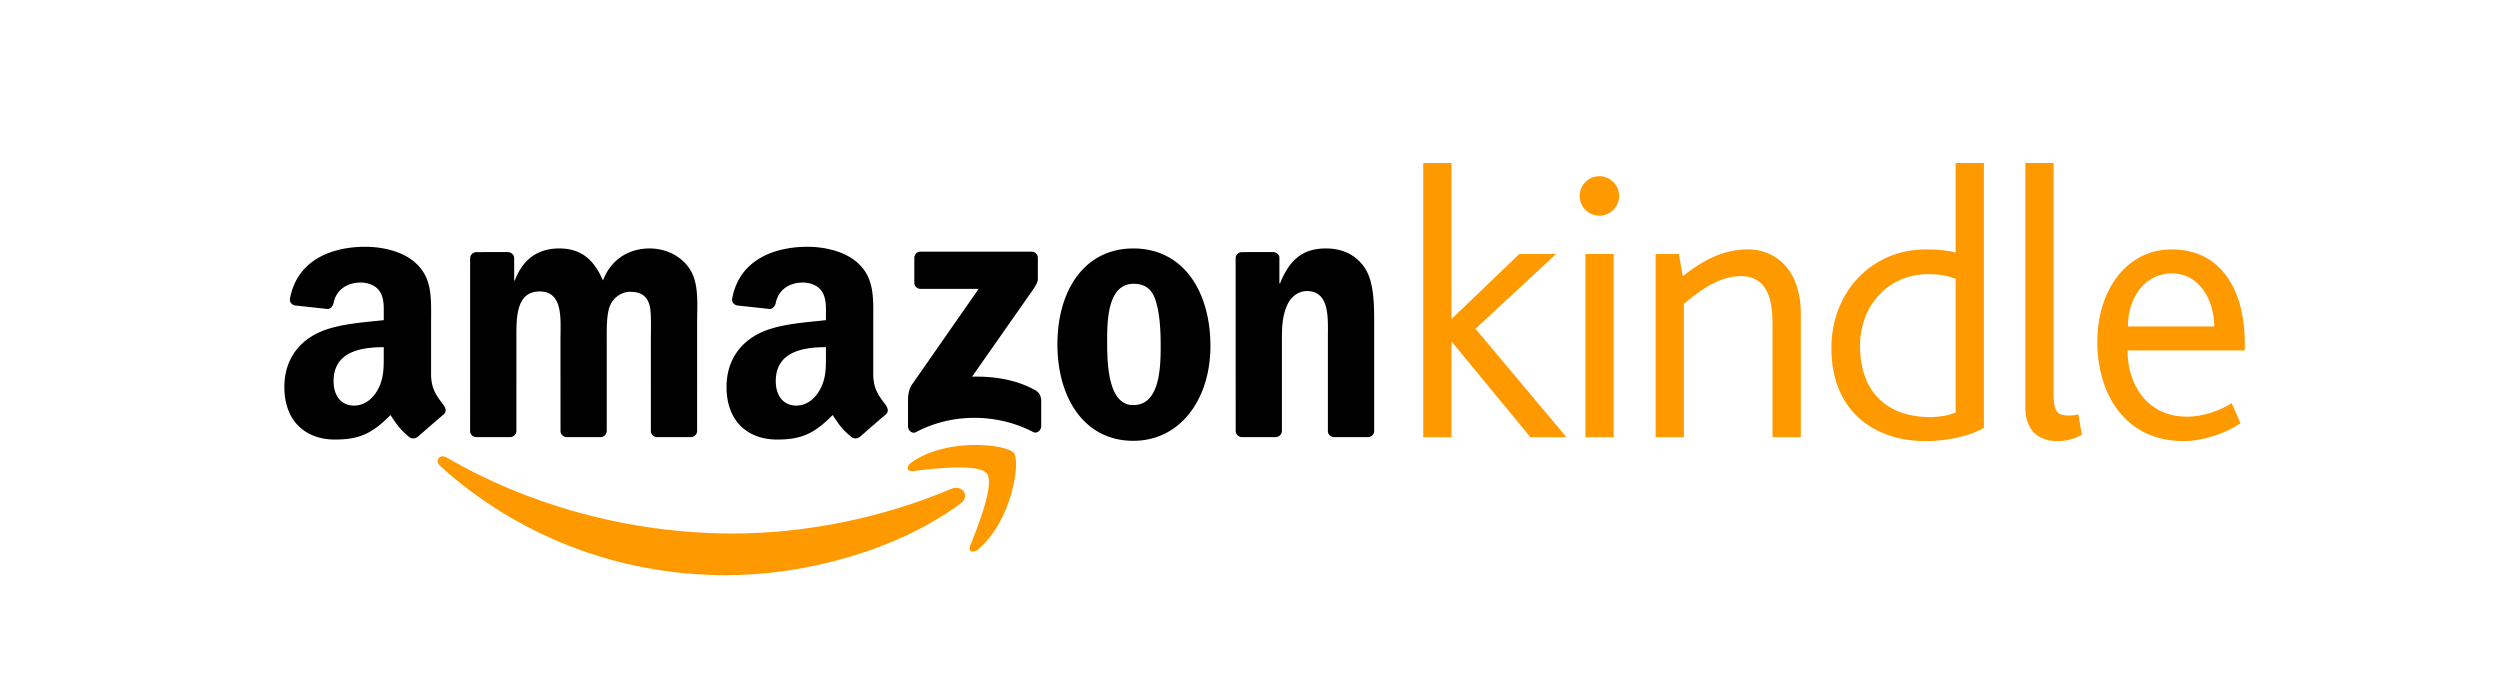
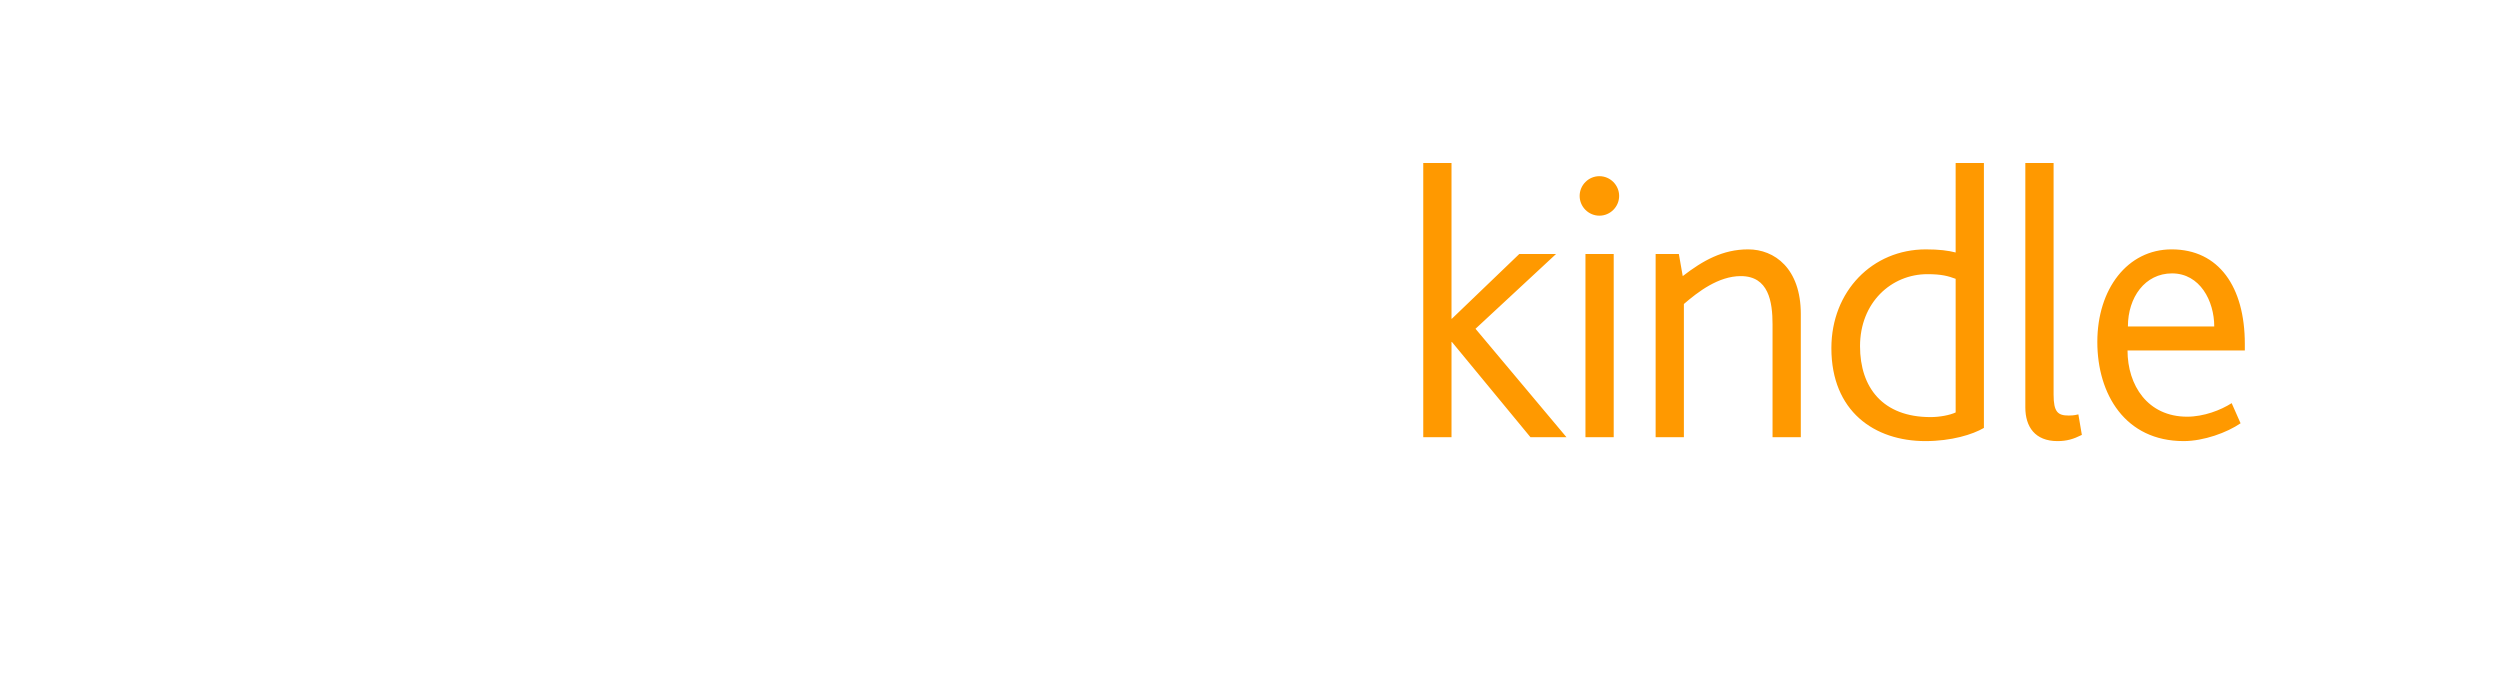
<svg xmlns="http://www.w3.org/2000/svg" width="645" height="180" viewBox="0 0 645 180">
-   <path fill="none" d="M0 0h645v180H0z" />
-   <path fill-rule="evenodd" clip-rule="evenodd" fill="#F90" d="M247.802 129.932c-16.338 12.058-40.022 18.469-60.417 18.469-28.584 0-54.323-10.567-73.8-28.154-1.53-1.382-.165-3.269 1.673-2.198 21.014 12.228 47.003 19.593 73.844 19.593 18.106 0 38.01-3.76 56.325-11.527 2.761-1.17 5.078 1.822 2.375 3.817z" />
-   <path fill-rule="evenodd" clip-rule="evenodd" fill="#F90" d="M254.6 122.173c-2.09-2.675-13.811-1.268-19.079-.637-1.595.193-1.843-1.202-.406-2.212 9.353-6.568 24.675-4.672 26.456-2.473 1.795 2.22-.47 17.581-9.235 24.912-1.347 1.128-2.63.526-2.033-.962 1.974-4.926 6.388-15.951 4.297-18.628z" />
-   <path fill-rule="evenodd" clip-rule="evenodd" d="M235.893 72.924v-6.383c.006-.972.736-1.619 1.62-1.616l28.604-.003c.914 0 1.649.665 1.649 1.61v5.474c-.008.92-.782 2.117-2.154 4.018l-14.817 21.155c5.5-.129 11.32.695 16.317 3.505 1.126.631 1.428 1.569 1.517 2.49v6.81c0 .938-1.028 2.025-2.108 1.458-8.802-4.611-20.487-5.115-30.223.058-.994.528-2.034-.54-2.034-1.481v-6.473c0-1.036.02-2.808 1.065-4.386l17.167-24.629-14.947-.001c-.917.001-1.65-.65-1.656-1.606zM131.55 112.785h-8.703c-.828-.055-1.489-.676-1.557-1.471l.007-44.663c0-.894.75-1.608 1.678-1.608l8.105-.002c.848.043 1.528.684 1.58 1.5v5.83h.164c2.112-5.639 6.093-8.27 11.453-8.27 5.443 0 8.855 2.633 11.291 8.27 2.114-5.639 6.906-8.27 12.024-8.27 3.655 0 7.637 1.504 10.073 4.887 2.761 3.76 2.196 9.21 2.196 14.004l-.008 28.187c0 .892-.75 1.608-1.679 1.608h-8.691c-.874-.057-1.561-.748-1.561-1.605l-.003-23.678c0-1.877.162-6.578-.245-8.363-.65-3.009-2.6-3.855-5.116-3.855-2.114 0-4.308 1.409-5.202 3.665-.892 2.256-.812 6.015-.812 8.553v23.677c0 .89-.75 1.607-1.677 1.607h-8.693c-.874-.057-1.562-.748-1.562-1.605l-.008-23.678c0-4.98.812-12.31-5.36-12.31-6.256 0-6.012 7.142-6.012 12.31l-.003 23.677c.001.889-.752 1.603-1.678 1.603zM292.39 64.1c12.916 0 19.9 11.093 19.9 25.19 0 13.626-7.716 24.437-19.9 24.437-12.672 0-19.578-11.093-19.578-24.908 0-13.91 6.986-24.718 19.578-24.718zm.08 9.118c-6.418 0-6.823 8.74-6.823 14.191 0 5.45-.08 17.105 6.743 17.105 6.744 0 7.067-9.398 7.067-15.13 0-3.759-.162-8.27-1.301-11.844-.974-3.101-2.926-4.322-5.687-4.322zM329.042 112.785h-8.67c-.872-.057-1.563-.747-1.563-1.604l-.014-44.68c.073-.818.795-1.458 1.671-1.458l8.072-.002c.761.04 1.387.557 1.547 1.25v6.832h.165c2.438-6.111 5.847-9.024 11.858-9.024 3.9 0 7.719 1.41 10.154 5.265 2.275 3.57 2.275 9.586 2.275 13.909v28.105c-.095.791-.807 1.406-1.668 1.406h-8.722c-.806-.052-1.456-.644-1.55-1.406v-24.25c0-4.887.57-12.031-5.442-12.031-2.114 0-4.063 1.41-5.037 3.57-1.22 2.727-1.383 5.451-1.383 8.461v24.05c-.013.893-.765 1.607-1.693 1.607zM213.091 91.456c0 3.392.08 6.216-1.63 9.232-1.383 2.447-3.582 3.955-6.023 3.955-3.337 0-5.29-2.544-5.29-6.311 0-7.412 6.647-8.76 12.944-8.76v1.884zm8.772 21.218c-.575.519-1.405.552-2.055.202-2.89-2.4-3.408-3.511-4.988-5.797-4.777 4.865-8.16 6.326-14.348 6.326-7.326 0-13.026-4.523-13.026-13.565 0-7.063 3.826-11.866 9.281-14.223 4.72-2.072 11.315-2.448 16.364-3.015v-1.13c0-2.073.162-4.52-1.06-6.31-1.059-1.602-3.093-2.262-4.885-2.262-3.319 0-6.268 1.701-6.995 5.226-.15.784-.722 1.56-1.51 1.6l-8.435-.913c-.714-.161-1.505-.732-1.3-1.82 1.94-10.232 11.18-13.322 19.46-13.322 4.236 0 9.77 1.127 13.108 4.332 4.235 3.956 3.826 9.233 3.826 14.979v13.555c0 4.08 1.695 5.868 3.285 8.064.556.794.68 1.733-.03 2.313a383.454 383.454 0 00-6.672 5.78l-.02-.02zM99.008 91.456c0 3.392.082 6.216-1.627 9.232-1.381 2.447-3.582 3.955-6.024 3.955-3.337 0-5.291-2.544-5.291-6.311 0-7.412 6.65-8.76 12.942-8.76v1.884zm8.775 21.218c-.575.519-1.407.552-2.055.202-2.892-2.4-3.41-3.511-4.988-5.797-4.779 4.865-8.16 6.326-14.347 6.326-7.327 0-13.026-4.523-13.026-13.565 0-7.063 3.825-11.866 9.281-14.223 4.722-2.072 11.317-2.448 16.362-3.015v-1.13c0-2.073.165-4.52-1.056-6.31-1.06-1.602-3.095-2.262-4.885-2.262-3.32 0-6.273 1.701-6.995 5.226-.152.784-.723 1.56-1.512 1.6l-8.434-.913c-.714-.163-1.507-.732-1.301-1.821 1.938-10.232 11.178-13.323 19.461-13.323 4.234 0 9.77 1.128 13.107 4.333 4.233 3.956 3.827 9.232 3.827 14.978v13.556c0 4.08 1.693 5.867 3.283 8.064.555.794.682 1.732-.028 2.313a374.008 374.008 0 00-6.674 5.78l-.02-.019z" />
  <path fill="#F90" d="M394.866 112.804L374.59 88.22h-.1v24.583h-7.29V42.055h7.29v40.171h.1l17.38-16.688h9.488l-20.775 19.286 23.473 27.98h-9.29zM412.643 55.645c-2.796 0-5.093-2.298-5.093-5.096 0-2.8 2.297-5.096 5.093-5.096s5.094 2.297 5.094 5.096c0 2.798-2.297 5.096-5.094 5.096zm-3.595 57.159V65.538h7.29v47.266h-7.29zM457.316 112.804V83.725c0-5.896-.998-12.491-8.19-12.491-5.794 0-11.087 4.096-14.683 7.196v34.375h-7.29V65.538h5.992l1 5.696c5.191-3.997 10.287-6.895 16.88-6.895 6.79 0 13.583 4.896 13.583 16.689v31.777h-7.292zM496.767 113.803c-13.184 0-24.271-7.693-24.271-23.982 0-14.688 10.586-25.482 24.37-25.482 3.395 0 5.794.3 7.69.8V42.054h7.292v68.35c-2.896 1.7-8.389 3.398-15.081 3.398zm7.79-41.87c-1.895-.7-3.595-1.198-7.29-1.198-9.29 0-17.38 7.296-17.38 18.587 0 10.692 5.894 18.287 18.178 18.287 2.396 0 4.995-.5 6.493-1.199V71.934zM530.825 113.803c-5.793 0-8.29-3.697-8.29-8.694V42.055h7.292v59.756c0 4.496 1.098 5.397 3.895 5.397.5 0 1.299 0 2.497-.3l.9 5.297c-2.199 1.098-3.897 1.598-6.294 1.598zM548.902 90.42c0 8.994 5.193 17.086 15.382 17.086 4.295 0 8.69-1.697 11.486-3.495l2.297 5.194c-3.495 2.399-9.488 4.597-14.683 4.597-15.08 0-22.275-12.091-22.275-25.582 0-13.69 7.792-23.882 19.178-23.882 12.186 0 18.877 9.694 18.877 24.383v1.7h-30.262zm11.485-19.885c-6.99 0-11.386 6.196-11.386 13.69h22.275c0-6.595-3.695-13.69-10.889-13.69z" />
</svg>